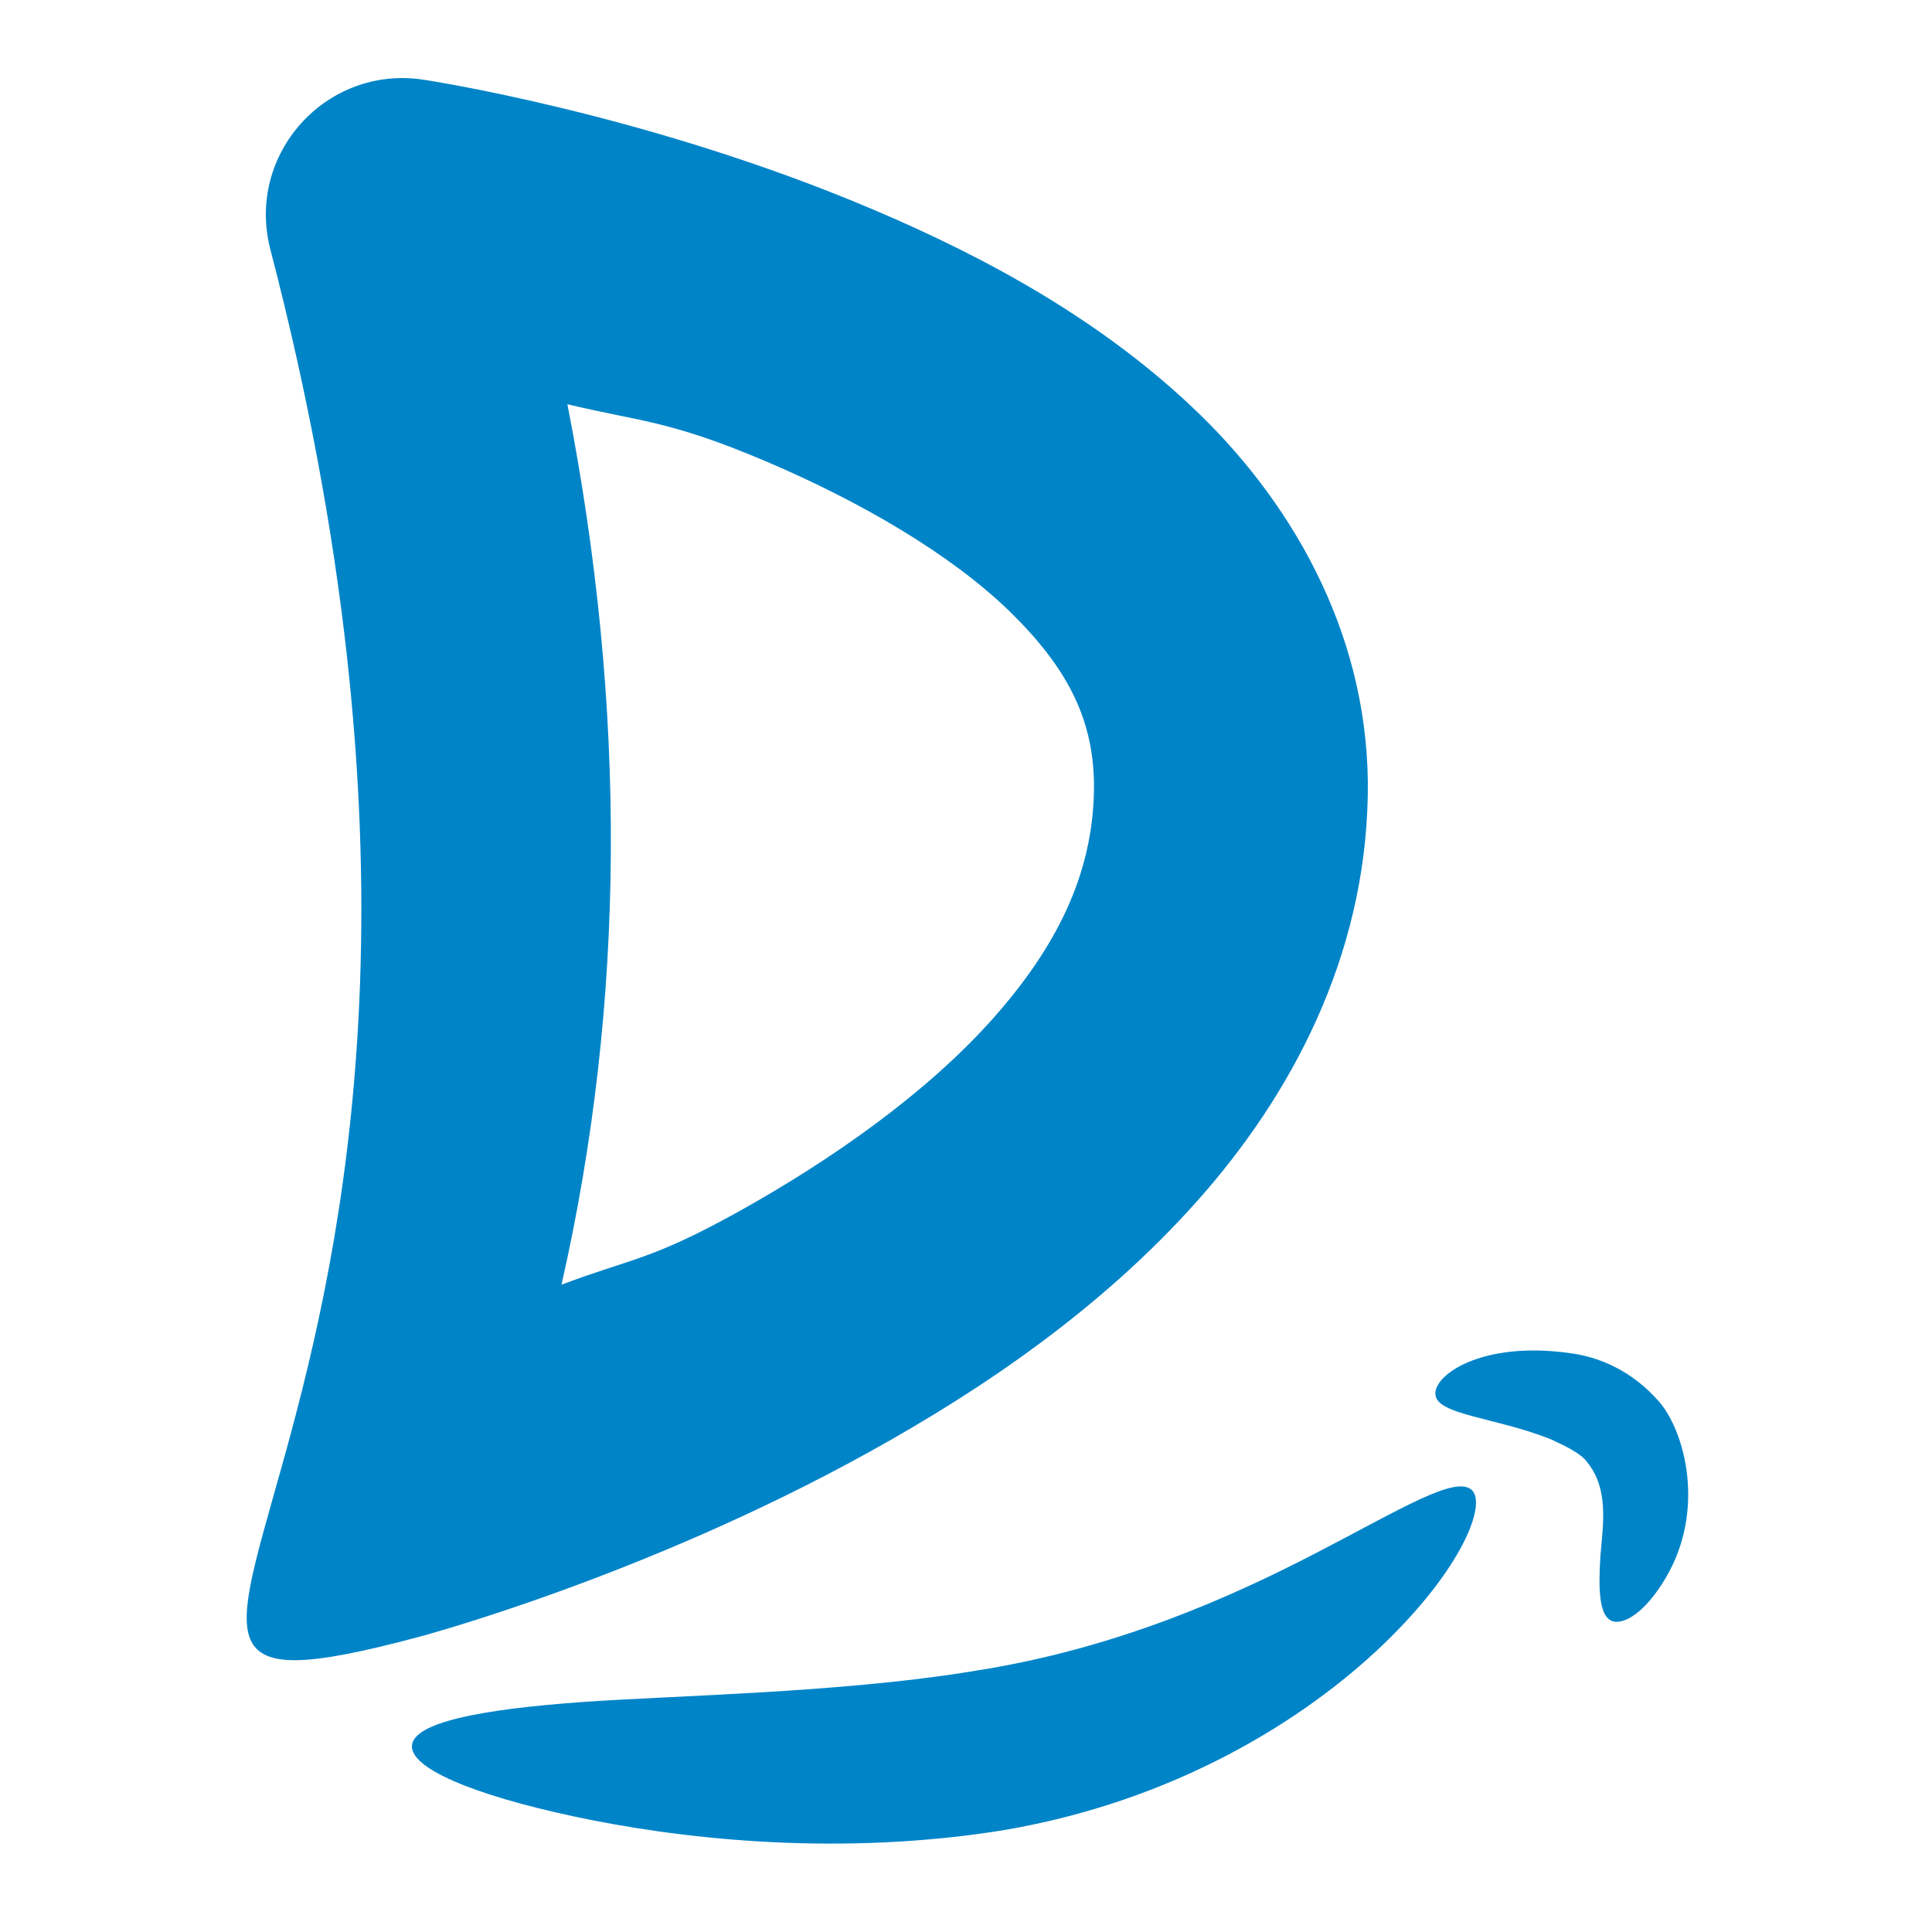
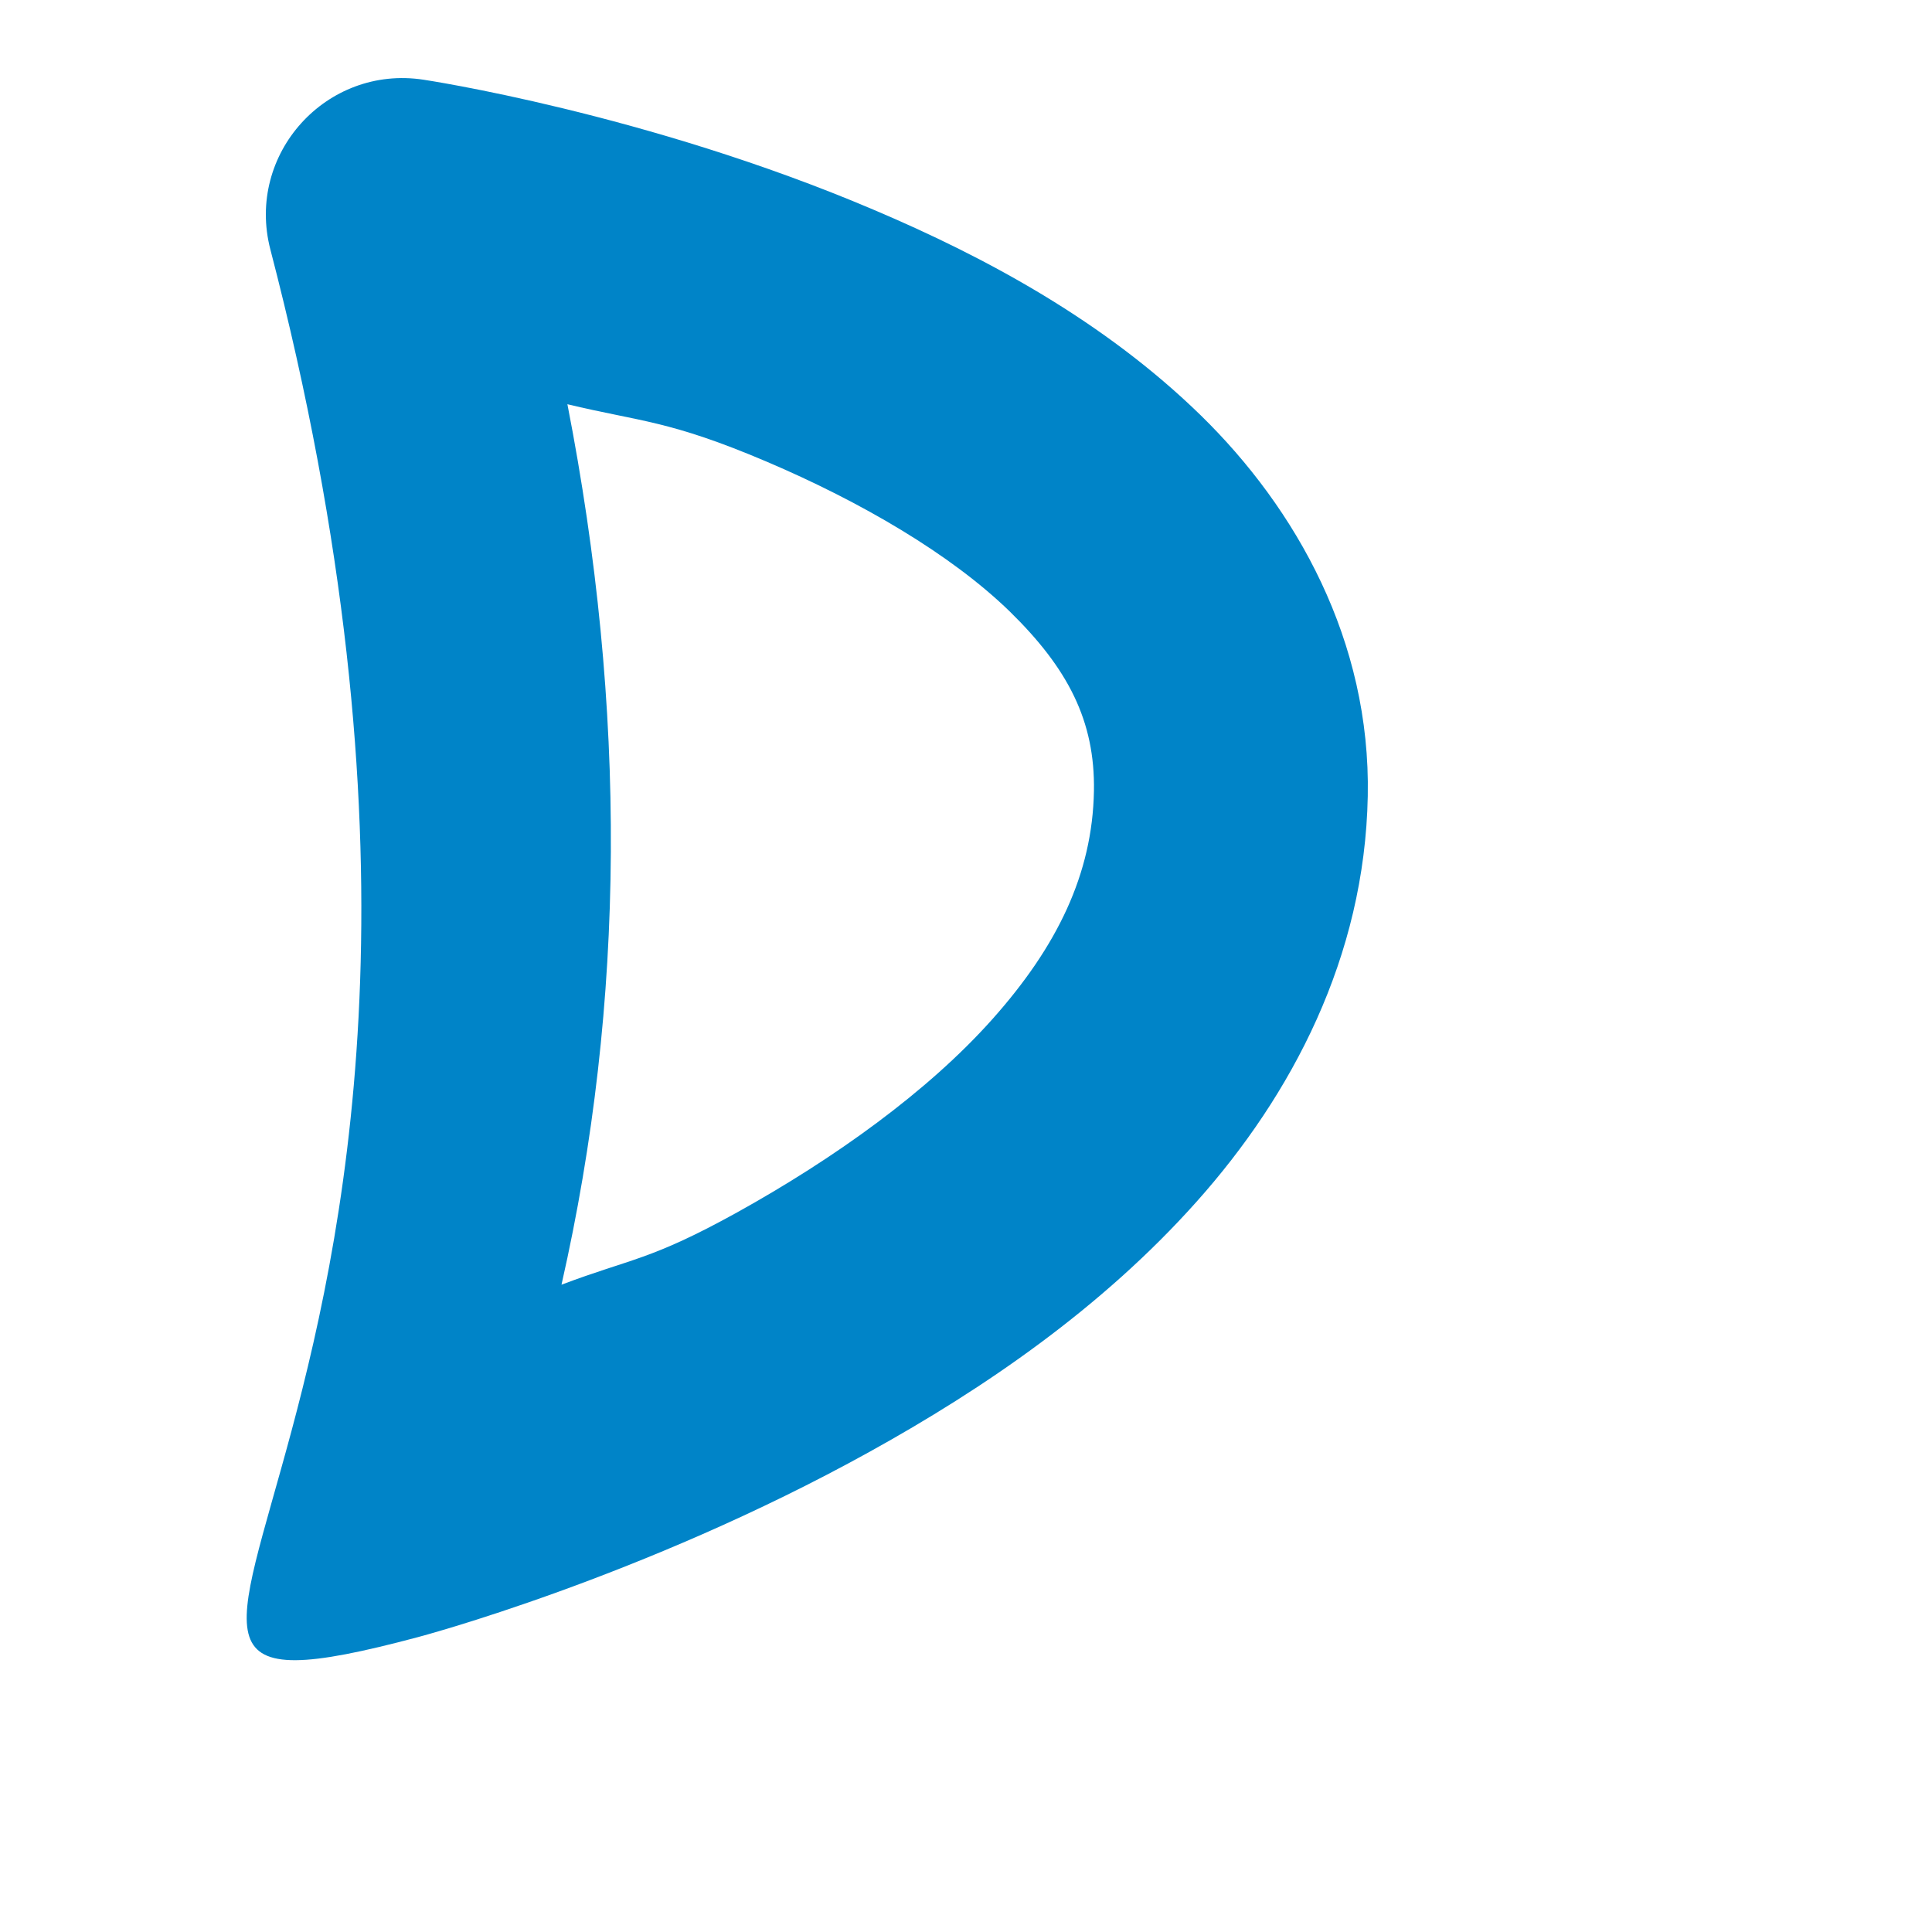
<svg xmlns="http://www.w3.org/2000/svg" width="12.7mm" height="12.7mm" viewBox="0 0 12.7 12.7" version="1.1" id="svg1">
  <defs id="defs1" />
  <g id="layer1" transform="translate(15.07,-0.017)">
    <g id="g12" transform="translate(-30.311)">
-       <path style="fill:#0084c8;fill-rule:evenodd;stroke:none;stroke-width:5.185;stroke-linecap:round;stroke-linejoin:round;stroke-dasharray:none;paint-order:markers fill stroke" d="m 82.184,105.316 c 0.053,-0.617 1.816,-0.973 4.598,-1.172 2.411,-0.172 6.863,-0.247 10.364,-0.806 0.08,-0.013 0.159,-0.026 0.239,-0.039 3.773,-0.594 6.846,-1.971 9.169,-3.175 2.281,-1.182 3.745,-2.095 4.183,-1.691 0.404,0.373 -0.244,2.102 -2.381,4.156 -2.137,2.054 -5.649,4.239 -10.269,5.014 -0.092,0.015 -0.184,0.029 -0.276,0.043 -4.415,0.659 -8.559,0.159 -11.249,-0.416 -2.784,-0.595 -4.429,-1.314 -4.377,-1.914 z" id="path10" transform="matrix(0.244,0,0,0.244,-2.104,-14.206)" />
-       <path style="fill:#0084c8;fill-rule:evenodd;stroke:none;stroke-width:0.532;stroke-linecap:round;stroke-linejoin:round;stroke-dasharray:none;paint-order:markers fill stroke" d="m 25.832,10.67 c -0.077,-0.036 -0.085,-0.196 -0.071,-0.421 0.018,-0.216 0.057,-0.444 -0.088,-0.622 -0.041,-0.057 -0.146,-0.107 -0.245,-0.152 v 0 C 25.071,9.335 24.695,9.318 24.677,9.188 24.658,9.058 24.981,8.829 25.562,8.912 v 2e-7 c 0.19,0.024 0.409,0.116 0.585,0.319 0.168,0.193 0.31,0.711 0.042,1.161 -0.136,0.23 -0.282,0.314 -0.358,0.278 z" id="path11" />
      <path style="baseline-shift:baseline;display:inline;overflow:visible;opacity:1;vector-effect:none;fill:#0084c8;fill-rule:evenodd;stroke-linecap:square;stroke-linejoin:round;paint-order:stroke markers fill;enable-background:accumulate;stop-color:#000000;stop-opacity:1" d="M 18.025,0.541 C 17.386,0.443 16.856,1.03 17.018,1.656 c 2.02,7.758 -1.97,9.907 0.969,9.123 0,0 1.469,-0.387 2.971,-1.219 C 21.708,9.145 22.483,8.616 23.107,7.916 23.732,7.216 24.212,6.309 24.232,5.25 24.252,4.231 23.763,3.361 23.133,2.746 22.503,2.132 21.73,1.712 20.982,1.395 19.487,0.759 18.025,0.541 18.025,0.541 Z m 0.945,2.133 c 0.482,0.116 0.667,0.104 1.309,0.377 0.62,0.264 1.212,0.609 1.598,0.984 0.385,0.376 0.563,0.722 0.555,1.182 -0.01,0.546 -0.242,1.022 -0.668,1.5 -0.426,0.478 -1.042,0.917 -1.678,1.27 -0.573,0.317 -0.694,0.301 -1.154,0.475 0.423,-1.863 0.429,-3.788 0.039,-5.787 z" id="path12" />
    </g>
  </g>
</svg>